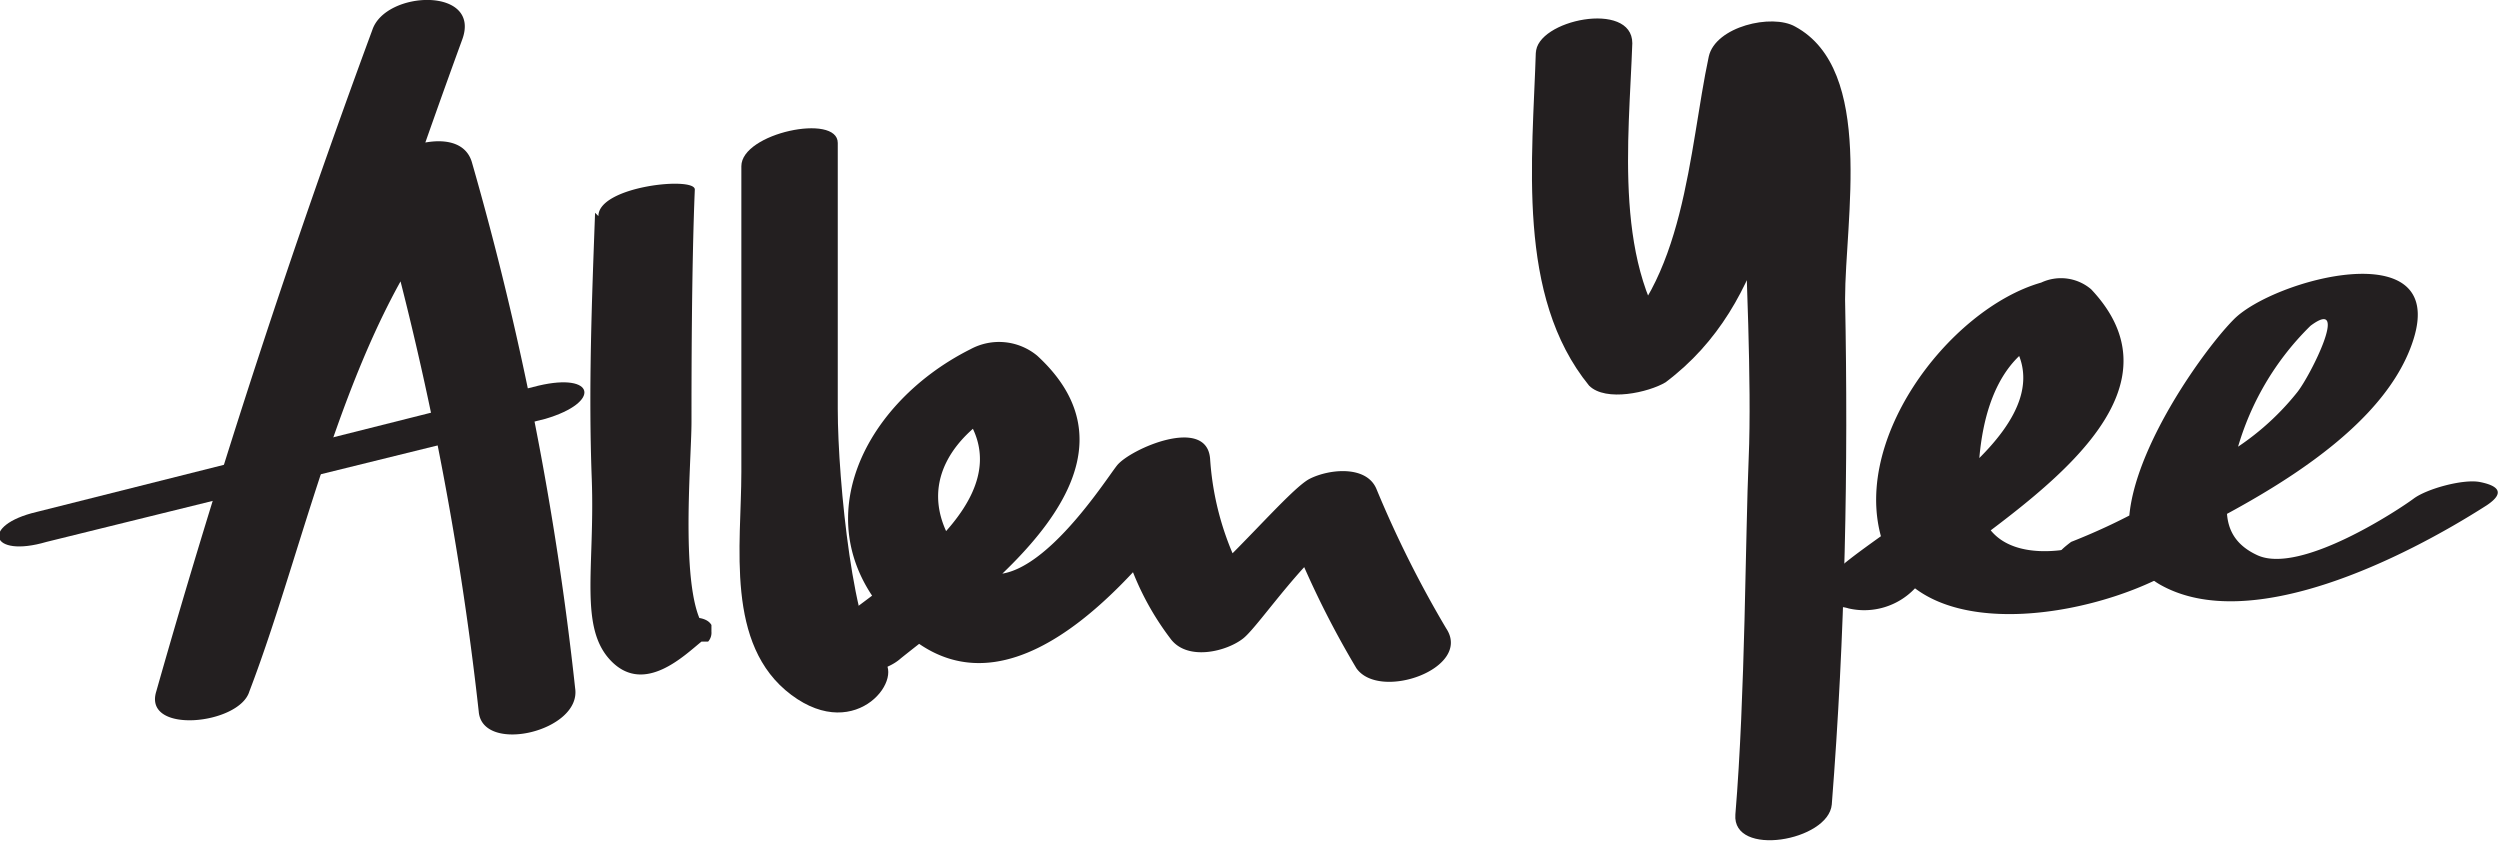
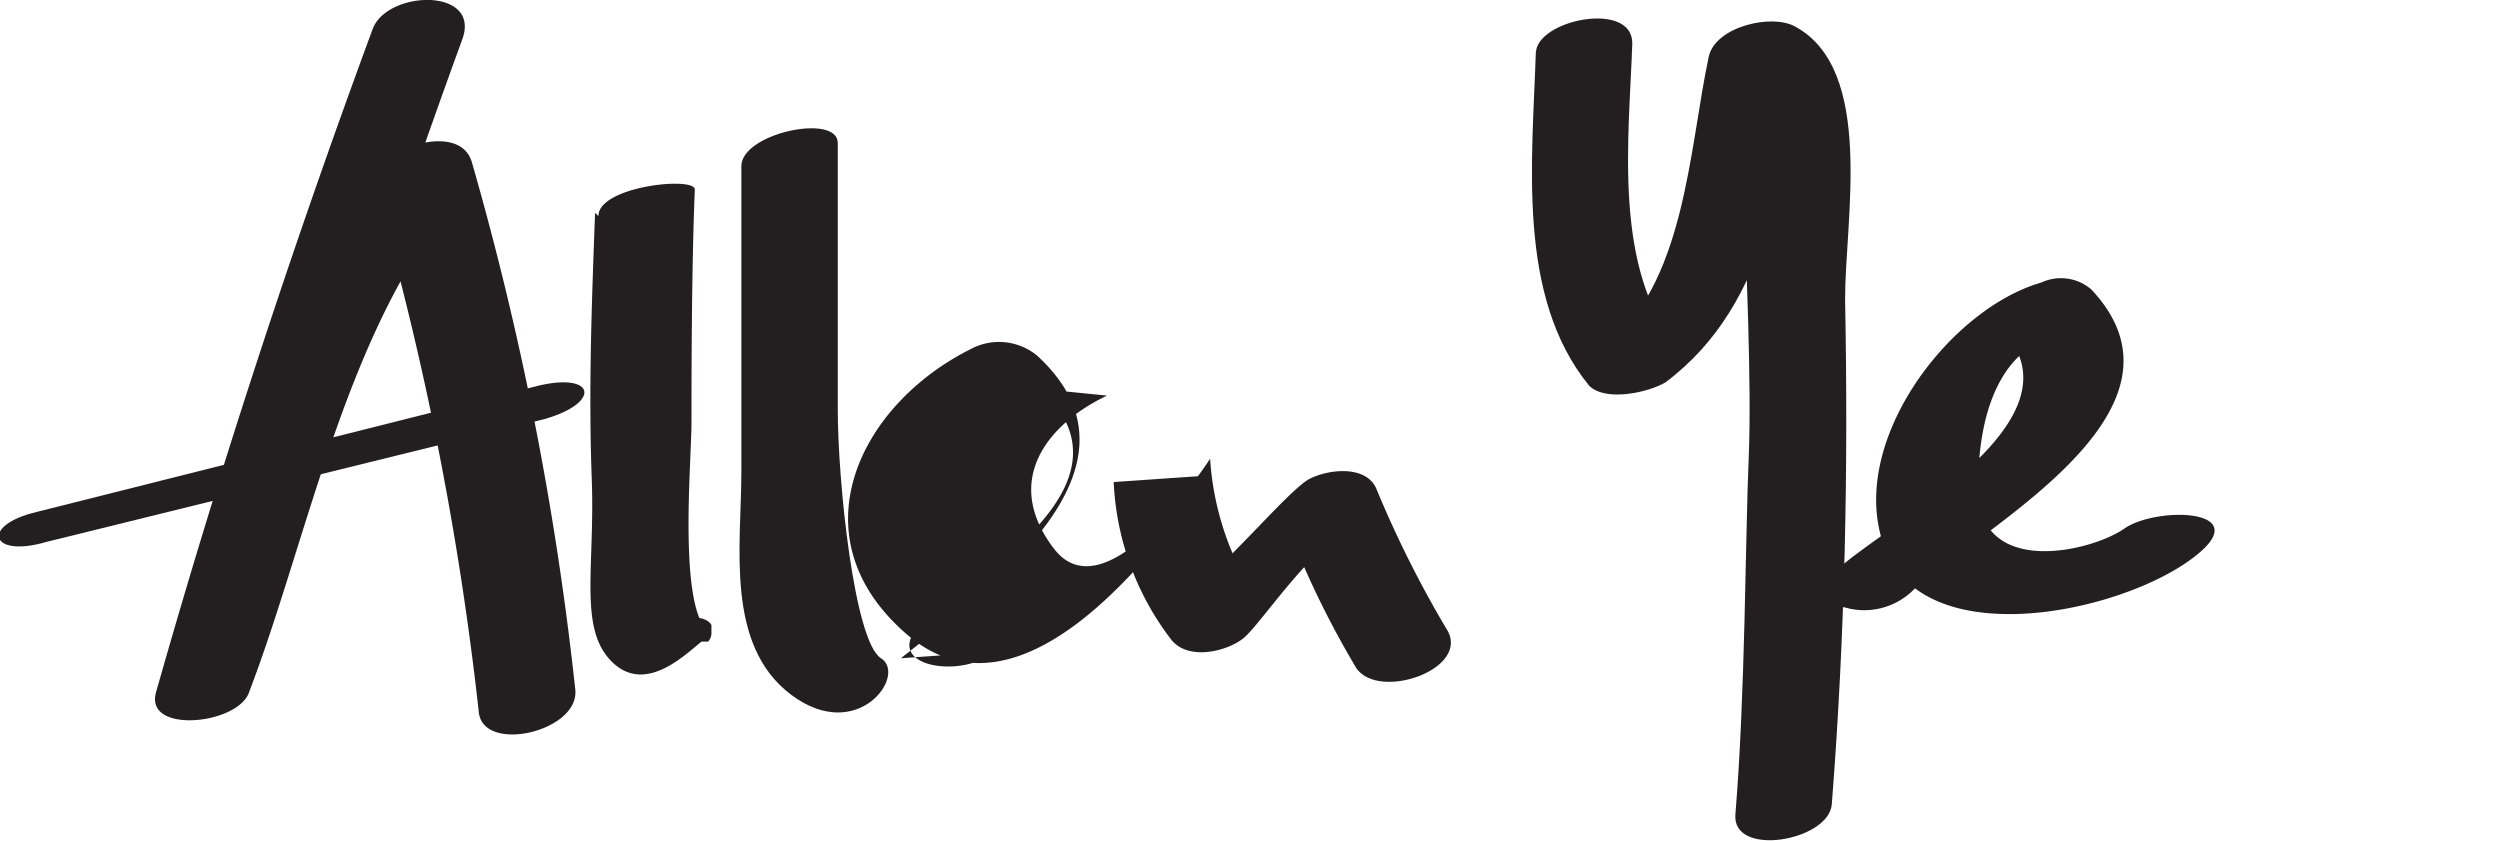
<svg xmlns="http://www.w3.org/2000/svg" viewBox="0 0 75.2 25.3">
  <title>allen-yee-signature</title>
  <path d="M279.2,384.6c-2.4,6.5-4.6,13.2-6.5,19.9-.4,1.3,2.5,1,2.8,0,1.8-4.7,3-11.3,6.5-15.1h-2.7a94.8,94.8,0,0,1,3.1,15.7c.1,1.3,3.1.6,2.9-.7a93.9,93.9,0,0,0-3.1-15.8c-.3-1.1-2.1-.6-2.7,0-3.6,4-4.9,10.6-6.7,15.6h2.8c1.9-6.5,4-13,6.3-19.3.6-1.6-2.3-1.5-2.7-.3Z" transform="translate(-268 -383.7)" fill="#231f20" />
  <path d="M269.4,400l15-3.7c1.7-.5,1.5-1.4-.2-1l-15.1,3.8c-1.7.4-1.4,1.4.3.9Z" transform="translate(-268 -383.7)" fill="#231f20" />
  <path d="M285.9,390.1c-.1,2.7-.2,5.3-.1,8s-.4,4.5.6,5.5,2.2-.2,2.7-.6h.2a.4.4,0,0,0,.1-.3v-.2c-.4-.7-3.1.4-2.9.8h.1l2.7-.6c-.9-.8-.5-5.1-.5-6.3s0-4.6.1-7c0-.4-2.9-.1-2.9.8Z" transform="translate(-268 -383.7)" fill="#231f20" />
  <path d="M314.2,385.2c-.1,3.3-.6,7.4,1.6,10.1.5.5,1.8.2,2.3-.1,3.2-2.4,3.5-6.5,4.2-10.1l-2.6.9c1.1.6.8,3.6.8,4.5s.2,4.7.1,7-.1,7.1-.4,10.7c-.1,1.3,2.8.8,2.9-.3.4-5.1.5-10.1.4-15.2,0-2.4.9-6.9-1.5-8.2-.7-.4-2.4,0-2.6.9-.6,2.8-.7,6.9-3.2,8.8h2.3c-2-2.4-1.5-6.3-1.4-9.2,0-1.3-2.9-.7-2.9.3Z" transform="translate(-268 -383.7)" fill="#231f20" />
-   <path d="M295.1,403.5c2.5-2,7.8-5.7,4.1-9.1a1.8,1.8,0,0,0-2-.2c-3.4,1.7-5.3,5.7-1.9,8.6s7.4-2.4,9.1-4.8l-2.9.2a8.4,8.4,0,0,0,1.7,4.7c.5.7,1.7.4,2.2,0s2-2.7,3.2-3.3l-2-.4a27.7,27.7,0,0,0,2.2,4.6c.7,1,3.5,0,2.7-1.2a32.9,32.9,0,0,1-2.1-4.2c-.3-.7-1.4-.6-2-.3s-2.4,2.5-3.8,3.6h2.2a8.7,8.7,0,0,1-1.4-4.2c-.1-1.3-2.4-.3-2.8.2s-3.1,4.8-4.7,2.7-.1-3.8,1.6-4.6l-2-.2c2.9,2.7-1.4,5.3-3.3,6.8s.9,2,1.9,1.1Z" transform="translate(-268 -383.7)" fill="#231f20" />
+   <path d="M295.1,403.5c2.5-2,7.8-5.7,4.1-9.1a1.8,1.8,0,0,0-2-.2c-3.4,1.7-5.3,5.7-1.9,8.6s7.4-2.4,9.1-4.8l-2.9.2a8.4,8.4,0,0,0,1.7,4.7c.5.7,1.7.4,2.2,0s2-2.7,3.2-3.3l-2-.4a27.7,27.7,0,0,0,2.2,4.6c.7,1,3.5,0,2.7-1.2a32.9,32.9,0,0,1-2.1-4.2c-.3-.7-1.4-.6-2-.3s-2.4,2.5-3.8,3.6h2.2a8.7,8.7,0,0,1-1.4-4.2s-3.1,4.8-4.7,2.7-.1-3.8,1.6-4.6l-2-.2c2.9,2.7-1.4,5.3-3.3,6.8s.9,2,1.9,1.1Z" transform="translate(-268 -383.7)" fill="#231f20" />
  <path d="M290.3,388.7v9.2c0,2.2-.5,5.2,1.5,6.7s3.5-.6,2.7-1.1-1.3-5.3-1.3-7.5v-8c0-.9-2.9-.3-2.9.7Z" transform="translate(-268 -383.7)" fill="#231f20" />
  <path d="M325.6,401.4c2.3-2,8.7-5.4,5.3-9a1.4,1.4,0,0,0-1.5-.2c-2.8.8-5.9,4.9-4.7,8s6.8,2,9.1.4-.9-1.7-1.9-1-4.4,1.5-4.4-1.2.9-4.2,2.3-4.6l-1.6-.2c2.6,2.7-3.2,5.7-4.9,7.2s-.3,1,.3,1.2a2.1,2.1,0,0,0,2-.6Z" transform="translate(-268 -383.7)" fill="#231f20" />
-   <path d="M332.1,400.6c2.7-1.3,7.5-3.5,8.5-6.7s-4.2-1.8-5.4-.6-4.9,6.5-2.2,8,7.3-.8,9.8-2.4c.6-.4.3-.6-.2-.7s-1.6.2-2,.5-3.4,2.3-4.7,1.7-.9-1.8-.7-2.8a8.4,8.4,0,0,1,2.3-4.1c1.2-.9,0,1.5-.4,2a7.9,7.9,0,0,1-2.2,1.9,18.9,18.9,0,0,1-4.6,2.6c-.4.3-.7.6-.3.9s1.7-.1,2.1-.3Z" transform="translate(-268 -383.7)" fill="#231f20" />
</svg>